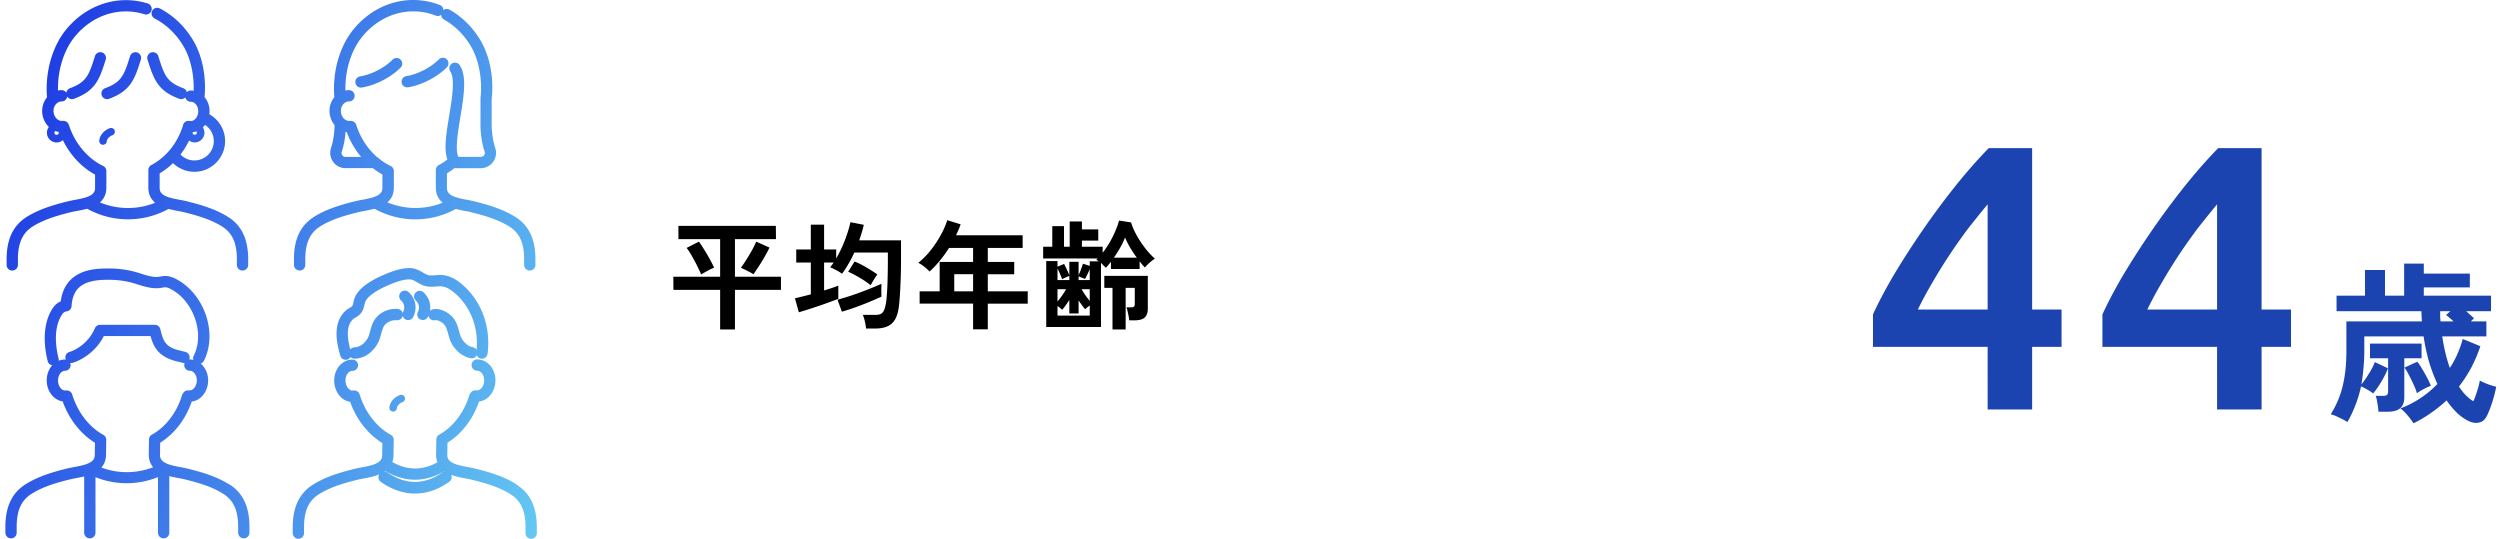
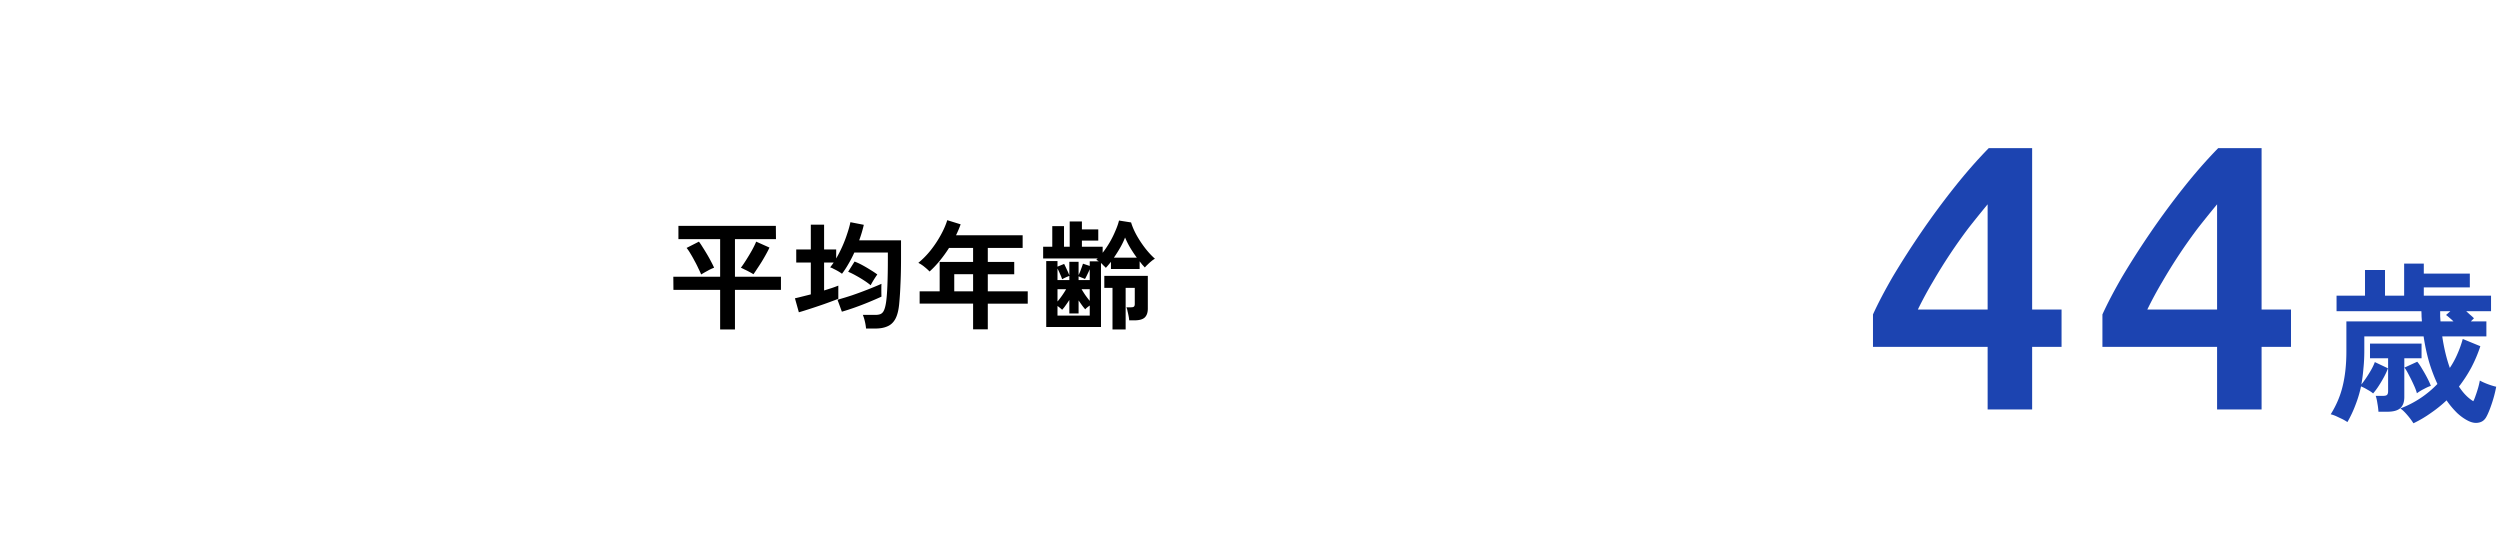
<svg xmlns="http://www.w3.org/2000/svg" width="464" height="100" fill="none">
-   <path fill="url(#a)" fill-opacity=".9" fill-rule="evenodd" d="M55.614 50.217c.58 0 1.048-.468 1.048-1.048v-1.076c0-2.817.776-4.676 2.46-5.87l.109-.076c.047-.033.092-.065.136-.092 2.159-1.363 4.696-2.062 7.106-2.67.31-.078.65-.141 1.004-.207l.163-.03.104-.02c.559-.106 1.163-.221 1.755-.386a15.632 15.632 0 0 0 7.583 1.971c2.613 0 5.185-.65 7.519-1.936.573.147 1.153.273 1.677.37.426.078.825.154 1.18.245 2.419.608 4.963 1.321 7.1 2.67 1.88 1.188 2.72 3.047 2.72 6.03v1.077a1.047 1.047 0 1 0 2.096 0v-1.076c0-3.683-1.21-6.24-3.69-7.806-2.397-1.517-5.122-2.278-7.708-2.935a24.327 24.327 0 0 0-1.158-.243l-.156-.03c-.657-.119-1.335-.251-1.943-.44-1.467-.461-1.767-1.055-1.767-1.81v-2.656c.489-.286.957-.628 1.411-.985.077.021.16.028.245.028h4.619c.915 0 1.775-.44 2.306-1.188.531-.74.67-1.705.384-2.543a.181.181 0 0 0-.012-.056l-.009-.028c-.649-1.955-.643-4.258-.642-4.345V18.393c.433-3.802-.301-7.792-1.957-10.699-1.447-2.509-3.473-4.55-5.856-5.898a1.048 1.048 0 0 0-1.146.077 1.056 1.056 0 0 0-.671-.944c-.061-.021-.123-.046-.182-.07a8.22 8.22 0 0 0-.105-.041A13.535 13.535 0 0 0 76.69 0c-4.298 0-8.393 2.055-11.23 5.632-2.502 3.173-3.794 7.89-3.403 12.397a4.011 4.011 0 0 0-.902 2.551c0 .958.35 1.915.944 2.635-.007.545-.077 2.48-.63 4.15-.006.022-.02.057-.027.091a2.858 2.858 0 0 0 .384 2.572 2.8 2.8 0 0 0 2.306 1.181h4.752c.091 0 .182-.014.266-.035.58.454 1.195.86 1.824 1.21v2.438c0 .727-.273 1.307-1.621 1.761-.643.217-1.384.357-2.097.49a20.95 20.95 0 0 0-1.293.265c-2.466.615-5.297 1.397-7.729 2.935a5.53 5.53 0 0 0-.309.213l-.033.024c-2.243 1.587-3.333 4.068-3.333 7.569v1.076c0 .58.468 1.048 1.048 1.048l.007.014Zm7.917-21.398a.733.733 0 0 1-.088-.706.253.253 0 0 0 .012-.041c.419-1.272.608-2.628.684-3.606.015.002.03.006.045.01l.02.004c.05.011.099.023.152.027a15.435 15.435 0 0 0 2.677 4.62h-2.9a.739.739 0 0 1-.609-.308h.007Zm6.409.294c-1.748-1.545-3.068-3.585-3.809-5.905a.973.973 0 0 0-.084-.196 1.044 1.044 0 0 0-.915-.573h-.364c-.377 0-.664-.189-.845-.335-.413-.357-.657-.923-.657-1.51s.23-1.104.636-1.44c.174-.146.475-.328.873-.328.58 0 1.048-.468 1.048-1.048 0-.58-.468-1.048-1.048-1.048-.223 0-.447.028-.664.07-.083-3.655 1.014-7.331 3.012-9.854 2.44-3.075 5.933-4.836 9.581-4.836 1.342 0 2.663.231 3.934.7.084.027.161.055.238.09.35.14.734.063 1.013-.154.007.357.196.7.531.88 2.055 1.16 3.809 2.929 5.067 5.11 1.425 2.501 2.075 6.135 1.698 9.475v4.829c-.014.112-.035 2.69.734 5.01a.488.488 0 0 0 .018.063l.004.012.006.016a.74.74 0 0 1-.7.979h-4.15c-.671-1.153-.119-4.55.335-7.303l.002-.012c.65-3.951 1.262-7.677-.12-9.716a1.046 1.046 0 1 0-1.733 1.175c.909 1.34.322 4.948-.2 8.154l-.01.064c-.545 3.305-1.02 6.226-.336 8.12-.51.391-1.04.74-1.586 1.027-.342.182-.559.538-.559.93v3.27c0 1.16.426 2.096 1.272 2.795a13.576 13.576 0 0 1-10.259-.063c.797-.691 1.195-1.607 1.195-2.739v-3.075c0-.405-.23-.768-.594-.943a11.07 11.07 0 0 1-2.544-1.698l-.02.007Zm4.602-13.781c.083.517.53.88 1.034.88.056 0 .112 0 .174-.014 2.544-.42 5.367-1.873 7.184-3.697a1.054 1.054 0 0 0 0-1.481 1.054 1.054 0 0 0-1.481 0c-1.53 1.537-3.9 2.753-6.038 3.11a1.05 1.05 0 0 0-.867 1.201h-.007Zm3.952 44.06c-.16 0-.321-.035-.475-.112v.035a1.048 1.048 0 0 1-.461-1.412c.377-.74.223-1.551-.392-2.124a1.049 1.049 0 0 1 1.426-1.538c1.006.93 1.425 2.202 1.216 3.46.133-.133.3-.231.496-.28 1.146-.28 2.432.342 3.187.957 1.11.902 1.425 2.04 1.698 3.047l.022.077c.076.269.155.543.25.818.203.552.566 1.069 1.097 1.537.336.293.755.503 1.202.587.3.063.545.245.692.49.392-4.152-1.132-8.086-4.13-10.609-.873-.734-1.656-1.118-2.404-1.174-.314-.02-.65 0-1.006.028l-.027.002c-.79.056-1.689.119-2.636-.337a10.188 10.188 0 0 1-.768-.42l-.034-.019c-.523-.3-.969-.554-1.44-.554-1.3.014-2.642.531-3.795 1.02-2.558 1.077-4.235 2.328-4.487 3.348l-.076.314-.004.013c-.215.917-.401 1.71-1.737 2.433-.587.315-1.048.993-1.23 1.81-.293 1.293-.013 2.74.336 4.06.182-.216.447-.356.748-.37a2.626 2.626 0 0 0 1.593-.636c.531-.461.894-.978 1.097-1.537.077-.22.139-.445.2-.665.022-.08.043-.159.066-.237.272-1.006.587-2.152 1.726-3.054a4.825 4.825 0 0 1 3.368-1.006c.454.035.818.363.922.783.022-.084.042-.168.084-.245.378-.74.224-1.551-.391-2.124a1.049 1.049 0 0 1-.056-1.482 1.055 1.055 0 0 1 1.482-.056c1.313 1.216 1.642 3.026.838 4.613a1.052 1.052 0 0 1-1.411.46 1.04 1.04 0 0 1-.538-.677c-.112.503-.58.86-1.105.818a2.782 2.782 0 0 0-1.893.566c-.567.447-.741 1.006-1 1.956-.098.35-.195.699-.321 1.055-.322.902-.888 1.706-1.684 2.411a4.707 4.707 0 0 1-2.88 1.153h-.048c-.287 0-.553-.125-.741-.314a1.056 1.056 0 0 1-.902.517c-.454 0-.873-.3-1.006-.762-.482-1.719-.964-3.717-.524-5.688.321-1.426 1.153-2.593 2.285-3.2.51-.273.517-.301.692-1.07l.077-.342c.433-1.754 2.355-3.369 5.71-4.78 1.334-.56 2.906-1.167 4.59-1.181h.035c1.028 0 1.808.449 2.497.845l.012.007c.203.12.412.238.629.343.454.216.957.182 1.6.133l.057-.004c.384-.027.811-.058 1.264-.024 1.202.09 2.376.629 3.592 1.656 3.662 3.075 5.465 7.918 4.815 12.949-.077.58-.615.985-1.174.908a1.041 1.041 0 0 1-.832-.635 1.046 1.046 0 0 1-.922.572c-.07 0-.133-.006-.203-.02a4.697 4.697 0 0 1-2.187-1.07c-.797-.705-1.363-1.516-1.684-2.41-.101-.298-.187-.6-.271-.895v-.001l-.044-.153c-.265-.957-.44-1.523-1.006-1.984-.49-.399-1.125-.608-1.377-.546a1.043 1.043 0 0 1-1.265-.775c-.007-.021-.007-.035-.007-.056l-.023.06a1.052 1.052 0 0 1-1.004.736Zm9.598 27.554c2.488.615 5.353 1.404 7.799 2.963l.014.063c2.508 1.579 3.731 4.158 3.731 7.89v1.09c0 .58-.468 1.048-1.048 1.048-.58 0-1.048-.469-1.048-1.049v-1.09c0-3.026-.853-4.912-2.76-6.114-2.188-1.391-4.745-2.097-7.184-2.705a15.38 15.38 0 0 0-1.034-.215l-.12-.022c-.88-.168-1.83-.35-2.697-.678.203.44.07.985-.342 1.279-2.048 1.467-4.221 2.2-6.366 2.2-2.146 0-4.298-.726-6.353-2.165a1.039 1.039 0 0 1-.293-1.391c-.916.384-1.936.58-2.886.755-.413.076-.804.153-1.153.237-2.44.608-5.004 1.321-7.177 2.698-1.9 1.202-2.746 3.088-2.746 6.121v1.09c0 .58-.469 1.049-1.049 1.049s-1.048-.469-1.048-1.049v-1.09c0-3.724 1.223-6.303 3.725-7.89 2.439-1.544 5.192-2.313 7.799-2.962.384-.098.817-.182 1.271-.266l.017-.003c1.22-.23 2.593-.489 3.296-1.122l.105-.105c.028-.035.055-.07.09-.105.203-.258.3-.566.3-.957l.036-2.208c-2.69-1.67-4.836-4.41-5.996-7.687-.035-.007-.063-.007-.09-.007-.022-.007-.043-.007-.057-.007a2.892 2.892 0 0 1-1.125-.475 3.25 3.25 0 0 1-.524-.44s-.049-.05-.084-.092a3.04 3.04 0 0 1-.28-.349c-.004-.008-.014-.022-.026-.04l-.035-.05-.043-.064a.953.953 0 0 0-.046-.078 1.555 1.555 0 0 1-.038-.061c-.007-.021-.021-.035-.028-.05a6.406 6.406 0 0 1-.16-.314 5.798 5.798 0 0 1-.193-.498l-.007-.022-.006-.019-.032-.104a1.229 1.229 0 0 1-.05-.181 1.988 1.988 0 0 0-.015-.063c-.01-.042-.022-.084-.026-.126l-.007-.038a2.157 2.157 0 0 1-.021-.137.55.55 0 0 1-.021-.147.746.746 0 0 1-.021-.16v-.042c-.014-.126-.014-.245-.014-.37 0-.357.042-.713.126-1.056a.582.582 0 0 0 .028-.105l.019-.066v-.001c.015-.053.031-.11.05-.163 0-.007.011-.035.022-.063.01-.028.02-.056.02-.063l.105-.259a3.822 3.822 0 0 1 1.181-1.495 3.46 3.46 0 0 1 .615-.356l.037-.015.05-.02.053-.021a2.91 2.91 0 0 1 1.076-.203c.58 0 1.049.468 1.049 1.048 0 .58-.469 1.048-1.049 1.048a.88.88 0 0 0-.44.105 1.229 1.229 0 0 0-.16.098 1.68 1.68 0 0 0-.504.657l-.063.16-.028.084v-.004.005a.47.47 0 0 1-.014.062 2.494 2.494 0 0 0-.07.804v.014l.014.126.007.049c.004.02.007.042.007.049 0 .007.006.03.01.052.006.023.011.045.011.052.014.028.021.042.021.07a1.457 1.457 0 0 0 .042.147c.042.126.07.189.098.252.02.048.039.083.055.113l.001.001.021.04a.11.11 0 0 1 .014.016l.014.025a.97.97 0 0 1 .042.063l.002.005.003.003.006.01.017.024.028.042c.02.036.049.069.076.1l.029.033c.01.005.026.023.04.039a.922.922 0 0 0 .196.17c.099.063.176.105.253.133v.077a.592.592 0 0 1 .021-.006l.012-.003.024-.007.02-.005v-.035c.097.021.132.021.167.021h.392a1.042 1.042 0 0 1 .978.734v.007c1.013 3.291 3.117 6.024 5.786 7.498.014.007.028.021.042.028l.007.006.007.004.01.007.022.015c.015.01.031.02.045.031.028.021.056.042.077.063a.333.333 0 0 1 .07.07l.063.084a.573.573 0 0 1 .055.084.4.4 0 0 1 .04.07l.01.02c.013.028.02.056.034.091a.353.353 0 0 0 .007.022l.004.015a.55.55 0 0 1 .017.061l.01.036c.006.02.011.04.011.062.007.035.007.077.007.112v.049l-.042 2.781c0 .475-.076.915-.23 1.32 2.774 1.594 5.64 1.608 8.386.05a3.902 3.902 0 0 1-.252-1.39l.042-2.831v-.035c0-.022.004-.042.007-.061a.824.824 0 0 0 .007-.05v-.001l.012-.059.003-.016.006-.023a.514.514 0 0 1 .028-.098.403.403 0 0 1 .035-.097l.004-.01.006-.009.005-.009.01-.014.024-.042a.544.544 0 0 0 .04-.063l.01-.013.006-.008a.766.766 0 0 1 .031-.039c.01-.012.021-.024.031-.038l.006-.005.007-.008.007-.008a.353.353 0 0 1 .065-.06l.017-.014.007-.006a.72.72 0 0 1 .038-.032c.028-.02.056-.042.091-.063.006-.002.01-.006.014-.01.007-.005.012-.01.021-.01 2.586-1.433 4.626-4.103 5.59-7.317a.998.998 0 0 1 .217-.385 1.06 1.06 0 0 1 .88-.524h.364c.699 0 1.3-.866 1.3-1.859 0-.838-.454-1.593-1.055-1.747a.725.725 0 0 0-.238-.034c-.58 0-1.048-.469-1.048-1.049s.468-1.048 1.048-1.048c.266 0 .524.035.776.105 1.53.398 2.606 1.95 2.606 3.773 0 2.048-1.341 3.74-3.047 3.935-1.11 3.263-3.207 5.989-5.856 7.645l-.034 2.243c0 .412.104.727.328.992.007.01.016.02.024.028a.187.187 0 0 1 .025.028c.035.035.07.07.112.105.702.633 2.076.892 3.295 1.122l.017.003.129.024c.407.075.795.146 1.143.235Zm-16.213.72c3.39 2.376 6.954 2.368 10.294-.028v.014c.126-.091.258-.147.391-.175l-.007-.005-.01-.008-.01-.008c-.012-.01-.024-.02-.036-.028-1.775 1.07-3.599 1.607-5.471 1.607-1.873 0-3.746-.552-5.556-1.649-.042.035-.084.07-.126.098.182.007.37.07.531.181Zm.988-76.598a1.048 1.048 0 0 1 1.481 0c.406.406.406 1.07 0 1.482-1.824 1.83-4.647 3.284-7.183 3.697-.056.014-.112.014-.168.014a1.049 1.049 0 0 1-.168-2.083c2.138-.35 4.507-1.572 6.038-3.11ZM25.453 9.733c.552.175.86.762.692 1.314-1.167 3.788-1.957 5.828-5.905 7.296a1.054 1.054 0 0 1-1.349-.622 1.045 1.045 0 0 1 .615-1.349c3.019-1.125 3.515-2.327 4.633-5.947.175-.552.762-.86 1.314-.692ZM2.279 50.216c.58 0 1.048-.468 1.048-1.048v-1.076c0-2.816.776-4.675 2.453-5.863.084-.063.167-.119.258-.175 2.16-1.363 4.696-2.061 7.107-2.67.321-.081.676-.146 1.05-.214l.124-.023.104-.02c.559-.106 1.163-.22 1.755-.385a15.625 15.625 0 0 0 15.102.035c.573.146 1.16.272 1.69.37.42.077.818.154 1.175.238 2.404.6 4.933 1.3 7.1 2.67 1.88 1.187 2.718 3.053 2.718 6.037v1.076c0 .58.468 1.048 1.048 1.048.58 0 1.049-.468 1.049-1.048v-1.076c0-3.683-1.21-6.24-3.697-7.813-2.425-1.53-5.248-2.313-7.708-2.928a21.163 21.163 0 0 0-1.3-.265l-.127-.025c-.618-.118-1.254-.24-1.823-.416-1.474-.46-1.775-1.055-1.775-1.81V32.18a13.414 13.414 0 0 0 2.481-1.908 5.751 5.751 0 0 0 3.983 1.614c.413 0 .832-.049 1.244-.14 3.068-.705 4.997-3.766 4.298-6.827a5.689 5.689 0 0 0-2.579-3.592 1.087 1.087 0 0 0-.202-.098c.028-.195.042-.384.042-.58 0-.992-.336-1.914-.93-2.62.343-3.683-.384-7.512-1.991-10.322-1.545-2.676-3.725-4.8-6.318-6.142a1.05 1.05 0 0 0-1.411.447 1.05 1.05 0 0 0 .447 1.412c2.23 1.153 4.123 2.998 5.458 5.325 1.237 2.166 1.886 5.164 1.789 8.092a3.146 3.146 0 0 0-.51-.049c-.3 0-.566.126-.755.321a1.043 1.043 0 0 0-.657-.74c-3.019-1.118-3.515-2.32-4.633-5.947a1.05 1.05 0 0 0-2.006.622c1.167 3.78 1.957 5.828 5.905 7.295a1.038 1.038 0 0 0 1.118-.273c.105.469.524.818 1.02.818.336 0 .588.161.748.294.392.328.622.873.622 1.46 0 .35-.084.692-.237.993-.259.503-.678.817-1.104.831l-.399-.028a1.038 1.038 0 0 0-1.09.811l-.035.147a13.31 13.31 0 0 1-2.285 4.284l-.126.153a11.51 11.51 0 0 1-3.424 2.796c-.342.181-.56.538-.56.929v3.27c0 1.16.427 2.097 1.273 2.803a13.577 13.577 0 0 1-10.259-.063c.797-.699 1.195-1.607 1.195-2.74v-3.081c0-.406-.23-.77-.594-.944-2.907-1.39-5.283-4.235-6.352-7.596a2.696 2.696 0 0 0-.042-.101 2.55 2.55 0 0 1-.042-.102 1.05 1.05 0 0 0-.915-.566h-.364c-.803 0-1.502-.866-1.502-1.845 0-.573.23-1.097.636-1.432a1.328 1.328 0 0 1 .873-.335c.531 0 .971-.406 1.034-.916a1.047 1.047 0 0 0 1.244.433c3.949-1.467 4.738-3.508 5.905-7.295a1.057 1.057 0 0 0-.692-1.314 1.057 1.057 0 0 0-1.313.692c-1.118 3.62-1.614 4.822-4.633 5.947a1.06 1.06 0 0 0-.671.838 1.039 1.039 0 0 0-.88-.482c-.224 0-.448.021-.672.07-.077-3.662 1.02-7.33 3.005-9.846 2.44-3.075 5.933-4.836 9.588-4.836 1.013 0 2.034.133 3.019.405.14.042.28.084.426.126.56.168 1.14-.14 1.314-.692a1.057 1.057 0 0 0-.692-1.314l-.066-.02a6.943 6.943 0 0 0-.423-.12 13.735 13.735 0 0 0-3.571-.475c-4.298 0-8.386 2.055-11.23 5.633-2.502 3.158-3.788 7.883-3.403 12.39a4.01 4.01 0 0 0-.902 2.55 4.11 4.11 0 0 0 1.244 2.963c-.223.301-.363.671-.363 1.077 0 .992.81 1.803 1.803 1.803.447 0 .845-.168 1.16-.434 1.349 2.754 3.431 5.01 5.975 6.395v2.438c0 .727-.273 1.307-1.622 1.761-.643.217-1.383.357-2.096.49a20.88 20.88 0 0 0-1.293.265c-2.467.615-5.297 1.398-7.722 2.928-.126.084-.237.16-.35.238C2.322 42.11 1.23 44.59 1.23 48.092v1.076c0 .58.469 1.048 1.049 1.048Zm34.263-25.583a.406.406 0 0 1-.81 0c0-.023.004-.042.01-.063l.003-.014v-.007c.238-.028.475-.084.699-.168.056.07.09.154.09.252h.008Zm-1.447 1.46c.294.21.657.343 1.048.343.993 0 1.803-.811 1.803-1.803 0-.364-.111-.706-.3-.993.147-.14.28-.293.405-.46a3.602 3.602 0 0 1 1.538 2.2 3.569 3.569 0 0 1-.462 2.719 3.57 3.57 0 0 1-2.264 1.593 3.588 3.588 0 0 1-3.361-1.006 15.591 15.591 0 0 0 1.593-2.6v.007ZM10.1 24.633c0 .222.18.403.401.405a.406.406 0 0 0 .402-.405.376.376 0 0 0-.028-.154 3.058 3.058 0 0 1-.615-.16.4.4 0 0 0-.16.314Zm8.32 1.481c.078-.978.846-1.894 1.944-2.32h.007a.694.694 0 0 1 .901.398.7.7 0 0 1-.398.902c-.685.265-1.027.762-1.056 1.132a.71.71 0 0 1-.698.643h-.056a.703.703 0 0 1-.643-.755Zm24.14 63.81c-2.44-1.552-5.193-2.314-7.8-2.963-.383-.091-.81-.175-1.264-.259-.901-.168-1.922-.363-2.676-.72a2.445 2.445 0 0 1-.63-.405l-.006-.007c-.343-.3-.49-.657-.49-1.153l.035-2.243c2.649-1.657 4.745-4.382 5.856-7.645 1.706-.196 3.047-1.887 3.047-3.935 0-1.279-.545-2.41-1.376-3.116.251-.084.468-.266.594-.518 2.557-5.073.167-12.264-5.018-15.094-.573-.315-1.342-.664-2.23-.643a4.978 4.978 0 0 0-.766.093l-.03.005a4.396 4.396 0 0 0-.146.024 4.12 4.12 0 0 1-.147.025c-1.015.145-2.126-.201-3.299-.567l-.042-.013a22.084 22.084 0 0 0-1.341-.398c-1.705-.434-3.522-.623-5.549-.553-1.824.056-7.233.231-8.008 6.101-.594.245-1.077.657-1.468 1.237-2.278 3.396-1.418 8.036-.943 9.874.105.413.447.685.838.755-.035.042-.071.082-.108.122-.037.04-.074.08-.108.123-.07.09-.14.195-.189.28-.07.104-.133.216-.175.314a4.366 4.366 0 0 0-.447 1.95c0 .097 0 .202.007.237 0 .119.014.244.035.363v.028a2.899 2.899 0 0 0 .056.322l.006.03c.012.061.025.126.043.186.014.05.028.091.042.133.008.033.019.067.03.099l.019.062a3.754 3.754 0 0 0 .501.99l.016.023a.68.68 0 0 1 .02.03.552.552 0 0 0 .064.082c.405.545.929.943 1.502 1.16.14.049.28.098.454.133.014 0 .035 0 .063.014.028 0 .063 0 .098.007 1.167 3.277 3.305 6.016 5.996 7.687l-.035 2.208c0 .51-.154.866-.49 1.167-.181.168-.433.314-.775.468l-.07.028c-.698.292-1.555.452-2.39.608l-.077.014c-.454.084-.88.168-1.271.259-2.614.656-5.367 1.425-7.792 2.963C2.223 91.482 1 94.06 1 97.786v1.09c0 .58.468 1.048 1.048 1.048.58 0 1.048-.469 1.048-1.049v-1.09c0-3.033.846-4.92 2.747-6.121 2.16-1.377 4.73-2.09 7.177-2.698.35-.084.74-.16 1.153-.237.46-.084.957-.182 1.453-.3v10.44c0 .58.468 1.048 1.048 1.048.58 0 1.049-.469 1.049-1.049V88.561a15.509 15.509 0 0 0 5.793 1.125c1.97 0 3.941-.384 5.807-1.132v10.314c0 .58.468 1.049 1.048 1.049.58 0 1.049-.469 1.049-1.049V88.365c.572.154 1.16.266 1.698.364l.145.027c.359.066.699.13 1 .203 2.44.608 5.004 1.314 7.184 2.705 1.908 1.202 2.754 3.088 2.754 6.114v1.09c0 .58.468 1.049 1.048 1.049.58 0 1.048-.469 1.048-1.049v-1.09c0-3.725-1.223-6.31-3.731-7.89l-.007.035Zm-31.02-31.58c.237-.35.46-.496.859-.56.489-.076.86-.481.887-.97.203-3.292 2.013-4.752 6.059-4.878 1.824-.056 3.452.105 4.961.489.406.105.818.23 1.23.363l.02.006c1.287.404 2.741.86 4.236.651l.385-.063c.174-.035.335-.063.468-.063.398 0 .824.203 1.167.392 4.179 2.278 6.191 8.26 4.144 12.306-.126.252-.14.524-.063.776a2.975 2.975 0 0 0-.664-.077c-.03 0-.06.005-.094.01l-.018.004.008-.02a.444.444 0 0 0 .041-.127 1.052 1.052 0 0 0-.761-1.272l-.811-.203c-3.006-.634-3.318-1.909-3.834-4.012l-.003-.013a1.048 1.048 0 0 0-1.02-.796h-10.16c-.42 0-.797.251-.965.636-1.475 3.43-4.584 4.367-4.71 4.402-.56.154-.888.734-.727 1.293.008.027.02.05.031.071.01.018.019.036.025.055a.93.93 0 0 0-.196-.021c-.391 0-.775.084-1.139.23.021-.132.014-.28-.02-.419-.406-1.565-1.147-5.493.656-8.183l.007-.007Zm7.274 28.435c.559-.65.866-1.454.866-2.362l.042-2.781v-.05c0-.034 0-.076-.007-.111a.269.269 0 0 0-.014-.075l-.007-.023a.345.345 0 0 0-.028-.09l-.01-.029a.37.37 0 0 0-.032-.07l-.042-.084c-.013-.028-.034-.055-.055-.083a.674.674 0 0 0-.032-.039.724.724 0 0 1-.031-.038c-.01-.014-.023-.026-.035-.039a.363.363 0 0 1-.035-.038.74.74 0 0 0-.122-.094c-.016-.01-.032-.021-.046-.032-.007-.003-.014-.009-.02-.014l-.022-.014c-2.67-1.474-4.773-4.207-5.786-7.505a1.046 1.046 0 0 0-.65-.678 1.014 1.014 0 0 0-.328-.063h-.378c-.042 0-.084-.007-.167-.02a.443.443 0 0 1-.126-.043 1.284 1.284 0 0 1-.56-.447c0-.007-.013-.021-.02-.028-.016-.02-.03-.043-.047-.07l-.044-.07a1.995 1.995 0 0 1-.203-.454c0-.012-.005-.025-.01-.038a.25.25 0 0 1-.01-.032l-.028-.109-.008-.03a.991.991 0 0 1-.028-.14v-.035a3.25 3.25 0 0 1-.02-.238v-.112a2.204 2.204 0 0 1 .314-1.153l.084-.126c.042-.056.09-.111.147-.174.014-.01.026-.021.038-.032l.038-.031.021-.018a.178.178 0 0 0 .021-.017c.014-.007.028-.021.042-.035a.976.976 0 0 1 .58-.203c.58 0 1.049-.468 1.049-1.048 0-.147-.035-.286-.084-.42.063.015.125.029.188.029.091 0 .189-.014.28-.035.16-.042 3.801-1.097 5.78-4.962h8.678c.531 1.964 1.447 3.976 5.2 4.773l.768.196c.12.028.245.035.357.02a1.047 1.047 0 0 0 .971 1.447c.699 0 1.286.818 1.286 1.782 0 .965-.601 1.86-1.3 1.86h-.363a1.066 1.066 0 0 0-.88.523 1.08 1.08 0 0 0-.21.385c-.965 3.207-2.991 5.863-5.563 7.295-.196.098-.35.259-.447.455v.006a1.265 1.265 0 0 0-.056.147c0 .014-.006.028-.013.042l-.008.021-.01.051a2.135 2.135 0 0 0-.011.06c0 .036-.007.07-.014.106v.035l-.042 2.83c0 .887.28 1.67.804 2.306a13.472 13.472 0 0 1-9.567.077l-.035-.014Zm53.459-11.14c.076-.979.845-1.894 1.942-2.32h.007a.694.694 0 0 1 .902.398.7.7 0 0 1-.399.901c-.684.266-1.027.762-1.055 1.133a.71.71 0 0 1-.699.642h-.056a.703.703 0 0 1-.642-.754Z" clip-rule="evenodd" />
  <path fill="#000" d="M133.658 61.15v-7.348h-8.668l-.022-2.442h8.69v-6.974h-7.744v-2.464h18.084l.022 2.464h-7.612v6.974h8.536v2.442h-8.536v7.348h-2.75Zm6.182-10.252a10.142 10.142 0 0 0-.77-.44 12.316 12.316 0 0 0-.88-.44 8.888 8.888 0 0 0-.682-.33c.293-.381.623-.865.99-1.452.381-.601.741-1.203 1.078-1.804.337-.616.594-1.144.77-1.584l2.464 1.1c-.147.337-.352.74-.616 1.21-.249.455-.521.924-.814 1.408-.293.47-.579.91-.858 1.32-.264.41-.491.748-.682 1.012Zm-9.702.044a17.092 17.092 0 0 0-.528-1.144c-.205-.455-.44-.917-.704-1.386a19.508 19.508 0 0 0-.77-1.364 7.757 7.757 0 0 0-.704-1.034l2.288-1.166c.205.264.433.601.682 1.012.264.41.535.85.814 1.32.279.47.535.931.77 1.386.235.44.418.814.55 1.122a7.768 7.768 0 0 0-1.21.572c-.469.25-.865.477-1.188.682Zm30.602 10.032a9.456 9.456 0 0 0-.22-1.32 7.498 7.498 0 0 0-.374-1.21h2.31c.396 0 .719-.051.968-.154.264-.117.469-.33.616-.638.161-.323.293-.8.396-1.43.117-.719.205-1.797.264-3.234.059-1.452.088-3.124.088-5.016v-1.1h-6.226a21.69 21.69 0 0 1-1.078 2.09c-.381.675-.785 1.29-1.21 1.848a6.524 6.524 0 0 0-.704-.462 11.478 11.478 0 0 0-.836-.44 2.876 2.876 0 0 0-.66-.286c.117-.147.227-.293.33-.44.117-.147.227-.3.33-.462h-1.782v5.192c.513-.161.997-.315 1.452-.462.469-.161.865-.308 1.188-.44v2.442c-.469.19-1.027.403-1.672.638-.631.235-1.298.47-2.002.704-.689.235-1.357.455-2.002.66-.631.205-1.181.374-1.65.506l-.726-2.596a36.03 36.03 0 0 0 1.276-.308l1.672-.418V48.72h-2.706V46.3h2.706v-4.598h2.464V46.3h2.244v1.672c.411-.704.792-1.452 1.144-2.244a23.31 23.31 0 0 0 .902-2.354c.264-.777.462-1.489.594-2.134l2.486.484c-.22.968-.506 1.929-.858 2.882h7.766v3.366c0 1.804-.037 3.432-.11 4.884a60.696 60.696 0 0 1-.242 3.652c-.117 1.159-.359 2.068-.726 2.728-.367.645-.858 1.093-1.474 1.342-.601.264-1.327.396-2.178.396h-1.76Zm-4.488-3.124-.814-2.222c.807-.22 1.701-.491 2.684-.814a69.753 69.753 0 0 0 2.926-1.078 70.917 70.917 0 0 0 2.552-1.056c-.015.264-.022.645-.022 1.144 0 .484.007.895.022 1.232-.704.323-1.481.66-2.332 1.012a55.01 55.01 0 0 1-2.574.99c-.865.308-1.679.572-2.442.792Zm5.346-4.906a13.213 13.213 0 0 0-1.276-.924 23.115 23.115 0 0 0-1.518-.902 13.345 13.345 0 0 0-1.386-.682l1.188-1.892c.469.176.961.403 1.474.682s1.012.572 1.496.88c.484.293.902.572 1.254.836-.191.264-.411.594-.66.99-.235.381-.425.719-.572 1.012Zm19.008 8.184v-4.774h-9.922v-2.288h3.718V48.61h6.204v-2.596h-4.466c-.528.836-1.1 1.628-1.716 2.376a18.96 18.96 0 0 1-1.892 2.002 9.445 9.445 0 0 0-.924-.836 5.94 5.94 0 0 0-1.166-.77 15.693 15.693 0 0 0 2.288-2.332 19.914 19.914 0 0 0 1.87-2.816c.543-.983.946-1.907 1.21-2.772l2.486.77c-.249.69-.535 1.364-.858 2.024h12.364v2.354h-6.468v2.596h4.906v2.288h-4.906v3.168h7.414v2.288h-7.414v4.774h-2.728Zm-3.498-7.062h3.498v-3.168h-3.498v3.168Zm17.072 6.622V48.456h2.09v1.034l1.232-.506c.161.308.33.66.506 1.056.191.381.345.74.462 1.078v-2.53h1.716v2.464a8.85 8.85 0 0 0 .44-1.056c.147-.381.271-.733.374-1.056l1.254.418V48.5h1.672a1.642 1.642 0 0 0-.462-.264l.264-.264h-10.12v-2.178h1.694v-3.828h2.178v3.828h1.056v-4.686h2.266v1.474h3.036v2.068h-3.036v1.144h3.85v1.122a17.633 17.633 0 0 0 2.376-4.092c.308-.704.528-1.335.66-1.892l2.244.352c.22.748.565 1.547 1.034 2.398a19.766 19.766 0 0 0 1.606 2.42c.601.763 1.195 1.4 1.782 1.914a4.227 4.227 0 0 0-.66.462 8.86 8.86 0 0 0-.682.616c-.22.205-.396.389-.528.55l-.484-.528-.484-.616v1.43h-5.324v-1.342a16.547 16.547 0 0 1-.946 1.122 6.294 6.294 0 0 0-.44-.44 7.04 7.04 0 0 0-.462-.462v11.88H194.18Zm12.298.462v-7.722h-1.518v-2.222h8.074v6.072c0 .733-.191 1.283-.572 1.65-.381.352-1.012.528-1.892.528h-.99a6.725 6.725 0 0 0-.11-.792 16.896 16.896 0 0 0-.198-.902 2.878 2.878 0 0 0-.22-.726h.858c.279 0 .462-.044.55-.132.103-.088.154-.25.154-.484v-2.992h-1.694v7.722h-2.442Zm-10.208-2.574h5.984v-1.87a7.58 7.58 0 0 0-.462.352 2.915 2.915 0 0 0-.374.352 11.789 11.789 0 0 1-.616-.77l-.616-.88v2.42h-1.716v-2.508c-.205.323-.425.645-.66.968-.22.323-.447.609-.682.858a2.427 2.427 0 0 0-.396-.352 3.543 3.543 0 0 0-.462-.352v1.782Zm10.472-10.758h4.246a24.863 24.863 0 0 1-1.254-1.892 15.572 15.572 0 0 1-.924-1.848c-.22.587-.513 1.203-.88 1.848a25.725 25.725 0 0 1-1.188 1.892Zm-10.472 8.14c.293-.337.587-.719.88-1.144.293-.425.535-.807.726-1.144h-1.606v2.288Zm5.984-.11V53.67h-1.518c.191.323.418.682.682 1.078.279.396.557.763.836 1.1Zm-5.984-3.872h2.2v-.77a10.764 10.764 0 0 0-1.342.616 7.206 7.206 0 0 0-.374-.946 9.95 9.95 0 0 0-.484-1.034v2.134Zm3.916 0h2.068v-2.002c-.117.279-.257.58-.418.902-.147.323-.301.623-.462.902a5.443 5.443 0 0 0-.594-.242 10.587 10.587 0 0 0-.594-.242v.682Z" />
  <path fill="#1C44B1" d="M368.905 37.92a231.08 231.08 0 0 0-3.5 4.34 98 98 0 0 0-6.65 10.01 70.278 70.278 0 0 0-2.8 5.18h12.95V37.92Zm8.26-10.43v29.96h5.46v6.93h-5.46V76h-8.26V64.38h-21.28v-6.02c.933-2.053 2.17-4.41 3.71-7.07a158.56 158.56 0 0 1 5.25-8.19c1.913-2.8 3.943-5.553 6.09-8.26s4.293-5.157 6.44-7.35h8.05Zm34.325 10.43a231.08 231.08 0 0 0-3.5 4.34 98 98 0 0 0-6.65 10.01 70.278 70.278 0 0 0-2.8 5.18h12.95V37.92Zm8.26-10.43v29.96h5.46v6.93h-5.46V76h-8.26V64.38h-21.28v-6.02c.933-2.053 2.17-4.41 3.71-7.07a158.56 158.56 0 0 1 5.25-8.19c1.913-2.8 3.943-5.553 6.09-8.26s4.293-5.157 6.44-7.35h8.05ZM447.936 78.56a12.93 12.93 0 0 0-1.152-1.536c-.491-.576-.917-.981-1.28-1.216a18.617 18.617 0 0 0 6.88-4.544 30.713 30.713 0 0 1-1.568-4.16 35.5 35.5 0 0 1-.992-4.672h-11.008v2.624c0 1.152-.053 2.25-.16 3.296a33.804 33.804 0 0 1-.384 3.008c.491-.619.971-1.312 1.44-2.08.491-.79.843-1.483 1.056-2.08l2.432 1.152c-.149.448-.384.97-.704 1.568-.32.597-.661 1.173-1.024 1.728a12.178 12.178 0 0 1-1.024 1.376c-.235-.213-.587-.448-1.056-.704a9.016 9.016 0 0 0-1.184-.608 21.934 21.934 0 0 1-1.024 3.424 21.747 21.747 0 0 1-1.504 3.2 9.041 9.041 0 0 0-.928-.544l-1.216-.576c-.405-.17-.725-.277-.96-.32 1.067-1.707 1.813-3.477 2.24-5.312.448-1.856.672-3.979.672-6.368v-5.568h14.016c-.021-.299-.043-.608-.064-.928 0-.32-.011-.64-.032-.96h-15.744v-2.88h5.28v-4.768h3.712v4.768h3.552v-5.952h3.648v1.856h8.544v2.56h-8.544v1.536h12.48v2.88h-4.608l.704.64c.256.213.501.437.736.672l-.576.576h2.88v2.784h-8.192c.32 2.155.789 4.107 1.408 5.856a16.074 16.074 0 0 0 1.408-2.592 19.76 19.76 0 0 0 .992-2.784l3.264 1.344a25.653 25.653 0 0 1-1.664 3.936 25.197 25.197 0 0 1-2.304 3.552c.789 1.216 1.675 2.123 2.656 2.72.128-.213.267-.544.416-.992.171-.47.331-.96.48-1.472.149-.533.256-.992.32-1.376.363.213.853.437 1.472.672.64.235 1.163.395 1.568.48a23.287 23.287 0 0 1-.896 3.36c-.341 1.003-.672 1.781-.992 2.336-.32.533-.768.853-1.344.96-.555.128-1.163.043-1.824-.256-.768-.363-1.504-.875-2.208-1.536a15.495 15.495 0 0 1-1.952-2.336c-.875.832-1.824 1.6-2.848 2.304a21.65 21.65 0 0 1-3.296 1.952Zm-6.496-2.144a12.363 12.363 0 0 0-.192-1.536c-.085-.597-.192-1.067-.32-1.408h1.376c.363 0 .608-.064.736-.192s.192-.352.192-.672v-6.112h-3.36v-2.72h9.568v2.72h-3.2v7.2c0 .917-.245 1.6-.736 2.048-.491.448-1.291.672-2.4.672h-1.664Zm7.136-3.424c-.107-.427-.299-.939-.576-1.536a28.67 28.67 0 0 0-.896-1.824c-.299-.597-.576-1.067-.832-1.408l2.368-1.088c.277.32.576.757.896 1.312.341.555.661 1.12.96 1.696.299.576.523 1.067.672 1.472-.341.107-.768.299-1.28.576a8.212 8.212 0 0 0-1.312.8Zm4.384-13.344h2.4a9.551 9.551 0 0 0-.704-.64 6.93 6.93 0 0 0-.672-.544l.8-.704h-1.888v.96c.021.32.043.63.064.928Z" />
  <defs>
    <linearGradient id="a" x1="1" x2="120.376" y1="0" y2="45.08" gradientUnits="userSpaceOnUse">
      <stop stop-color="#001ADF" />
      <stop offset="1" stop-color="#54C3F1" />
    </linearGradient>
  </defs>
</svg>